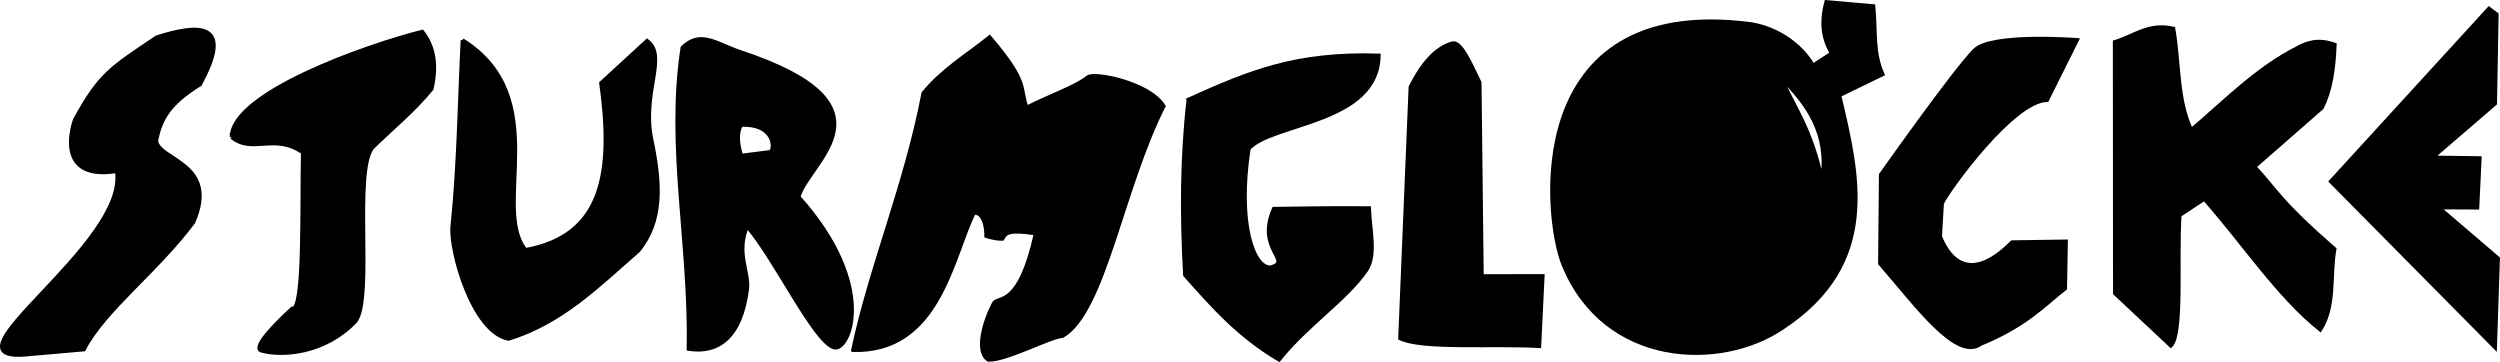
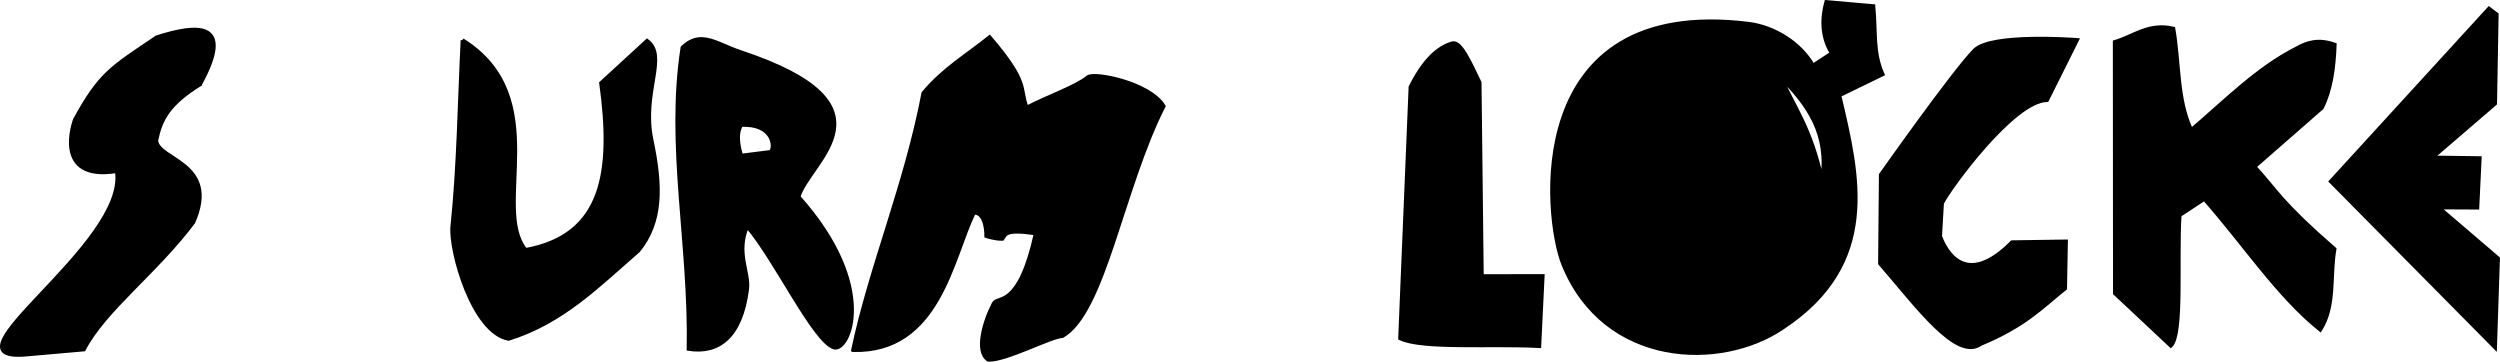
<svg xmlns="http://www.w3.org/2000/svg" id="svg8" width="172.83mm" height="25.036mm" version="1.1" viewBox="0 0 172.83 25.036">
  <g id="layer1" transform="translate(-10.262 -13.13)">
    <flowRoot id="flowRoot2340" fill="#000000" font-family="sans-serif" font-size="40px" letter-spacing="0px" word-spacing="0px" style="line-height:1.25" xml:space="preserve">
      <flowRegion id="flowRegion2342">
        <rect id="rect2344" x="195" y="351.09" width="544.29" height="46.429" />
      </flowRegion>
      <flowPara id="flowPara2346" />
    </flowRoot>
    <g id="g141" stroke="#000">
      <path id="path4832" d="m24.085 18.965c2.433-4.413-0.214-4.146-2.993-3.254-3.13 2.115-3.898 2.492-5.654 5.702 0 0-1.604 4.276 2.903 3.545 0.803 5.085-12.53 13.229-6.269 12.68l3.986-0.35c1.438-2.761 5.015-5.371 7.572-8.797 1.795-4.111-2.437-4.254-2.569-5.639 0.298-1.47 0.849-2.533 3.024-3.886z" stroke-width=".265px" />
-       <path id="path4834" d="m26.279 22.608c0.004-3.014 9.193-6.284 13.173-7.289 0.842 1.053 1.006 2.392 0.652 3.949-1.22 1.509-2.672 2.673-4.102 4.072-1.313 1.681 0.047 10.359-1.153 11.99-2.118 2.222-5.021 2.443-6.498 2.044-0.706-0.191 1.033-1.923 2.109-2.909 0.872 0.249 0.652-7.226 0.741-10.792-1.965-1.373-3.513 0.122-4.922-1.066z" stroke-width=".265px" />
      <path id="path4836" d="m42.24 15.911c-0.214 4.287-0.265 8.666-0.706 12.882-0.155 1.662 1.411 7.313 3.887 7.761 3.718-1.162 6.153-3.646 8.986-6.107 1.593-1.988 1.577-4.394 0.892-7.656-0.685-3.264 1.13-5.78-0.302-6.839l-3.179 2.919c0.843 6.155 0.187 10.552-5.224 11.539-2.388-2.917 1.942-10.562-4.355-14.5z" stroke-width=".265px" />
      <path id="path4838" transform="scale(.265)" d="m222.01 59.742c-1.745-0.085-3.438 0.481-5.24 2.228-3.982 25.562 2.107 51.304 1.6 78.604 7.802 1.207 13.651-3.124 15.26-15.564 0.571-4.416-2.964-9.496 8e-3 -16.428 7.47 8.721 17.432 29.962 22.654 31.607 3.828 1.206 11.774-15.753-9.26-39.285 2.855-9.51 26.766-23.856-15.119-37.764-3.939-1.308-6.994-3.257-9.902-3.398zm11.605 22.406c7.408 0.381 7.267 6.599 6.031 7.047l-7.578 0.967c-1.297-4.415-0.822-6.421-0.039-8.008 0.563-0.03 1.092-0.031 1.586-0.006z" stroke-width="1px" />
      <path id="path4842" d="m69.235 37.332c1.212-5.738 3.64-11.383 4.863-17.764 1.379-1.66 3.023-2.619 4.578-3.868 2.764 3.231 2.028 3.466 2.566 4.87 1.52-0.792 3.388-1.421 4.225-2.101 0.446-0.363 4.274 0.403 5.239 2-2.881 5.671-4.111 14.225-6.995 15.892-0.814 0.032-3.898 1.686-5.123 1.64-0.889-0.561-0.283-2.633 0.373-3.889 0.282-0.54 1.753 0.397 2.905-4.845-2.095-0.316-2.08 0.046-2.311 0.374-0.523 0.011-1.107-0.193-1.107-0.193s0.034-1.661-0.863-1.613c-1.532 3.156-2.429 9.649-8.349 9.497z" stroke-width=".265px" />
-       <path id="path4844" d="m92.424 20.017c-0.461 3.974-0.469 8.031-0.239 12.131 1.859 2.088 3.686 4.191 6.498 5.846 1.955-2.437 4.618-4.147 6.021-6.173 0.723-1.044 0.251-2.799 0.204-4.3-3.23-0.019-4.628 0.021-6.584 0.043-1.247 2.827 1.34 3.586-0.192 4.048-1.194 0.12-2.344-2.963-1.544-8.205 1.59-1.804 8.92-1.742 8.988-6.441-5.732-0.175-8.897 1.129-13.152 3.05z" stroke-width=".265px" />
+       <path id="path4844" d="m92.424 20.017z" stroke-width=".265px" />
      <path id="path4846" d="m112.55 18.834c-0.692-1.435-1.321-2.872-1.896-2.707-1.439 0.413-2.381 2.014-2.879 3.02l-0.72 17.369c1.505 0.744 6.414 0.361 9.621 0.542l0.234-4.844-4.208 5e-3z" stroke-width=".265px" />
      <path id="path4861" d="m153.85 15.894s-5.915-0.461-7.078 0.714c-1.45 1.465-6.484 8.603-6.484 8.603l-0.056 6.135c2.557 2.944 5.303 6.756 6.96 5.559 3.083-1.279 4.233-2.558 5.835-3.837l0.058-3.246-3.726 0.055c-3.24 3.263-4.6 0.577-4.976-0.409l0.134-2.287c0.496-1.022 4.936-7.111 7.259-7.132z" stroke-width=".265px" />
      <path id="path4863" d="m156.46 16.035 0.012 17.372 3.865 3.623c0.827-0.824 0.406-6.014 0.608-9.025l1.704-1.126c2.673 3.015 5.112 6.728 8.018 9.044 1.048-1.652 0.656-3.715 0.984-5.573-3.777-3.286-3.967-3.996-5.536-5.696l4.664-4.074c0.625-1.235 0.825-2.753 0.887-4.363-1.146-0.409-1.926-0.139-2.636 0.262-2.708 1.369-4.926 3.634-7.283 5.646-1.003-2.142-0.824-4.677-1.236-7.016-1.704-0.399-2.74 0.539-4.051 0.926z" stroke-width=".265px" />
      <path id="path4865" d="m182.33 13.725-10.932 11.948 11.352 11.471 0.205-6.153-4.117-3.521 2.688 0.013 0.163-3.42-3.273-0.045 4.339-3.734 0.109-6.158z" stroke-width=".265px" />
      <path id="path4867" d="m133.37 18.476c1.861 1.848 3.365 3.916 2.858 7.134-0.781-3.653-1.96-5.066-2.858-7.134zm-2.233-3.702c-15.695-1.931-14.102 13.419-12.797 16.634 2.87 7.068 10.905 7.274 15.163 4.371 6.721-4.434 5.235-10.486 3.915-16.06l2.99-1.453c-0.674-1.527-0.461-2.85-0.635-4.711l-3.257-0.284c-0.383 1.413-0.212 2.574 0.384 3.541l-1.303 0.852c-0.862-1.522-2.656-2.668-4.46-2.89z" stroke-width=".265px" />
    </g>
  </g>
</svg>